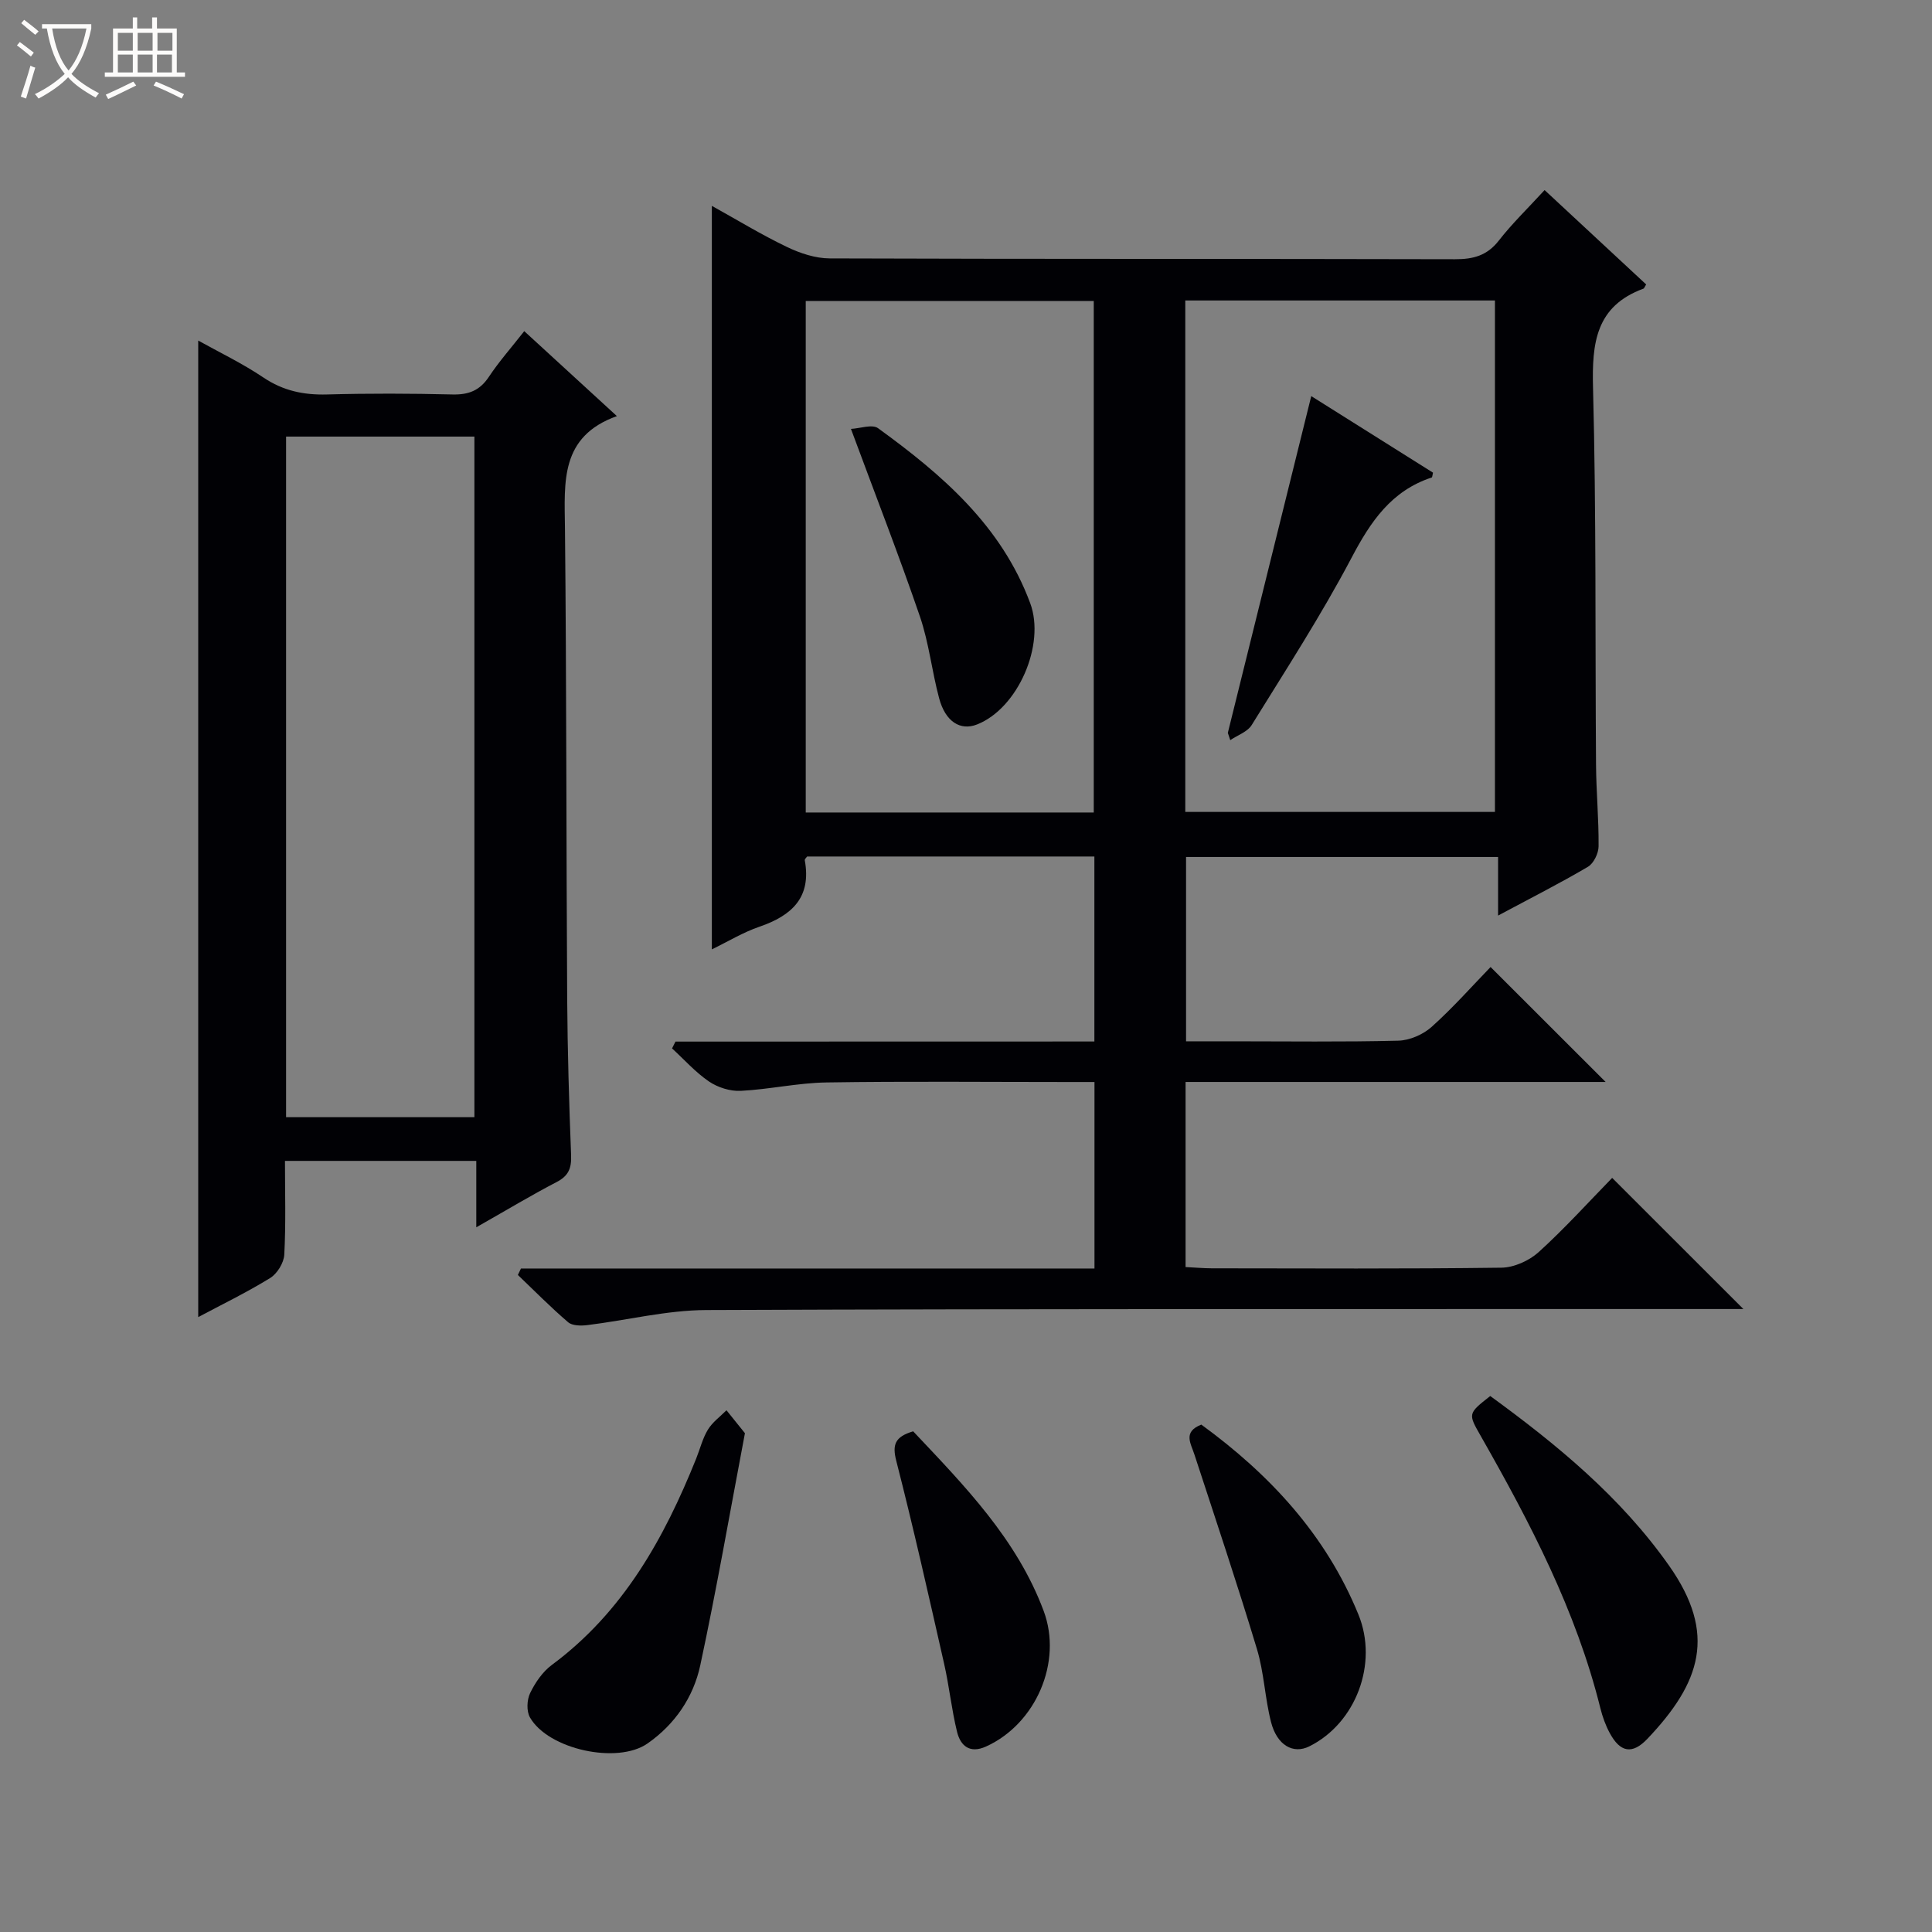
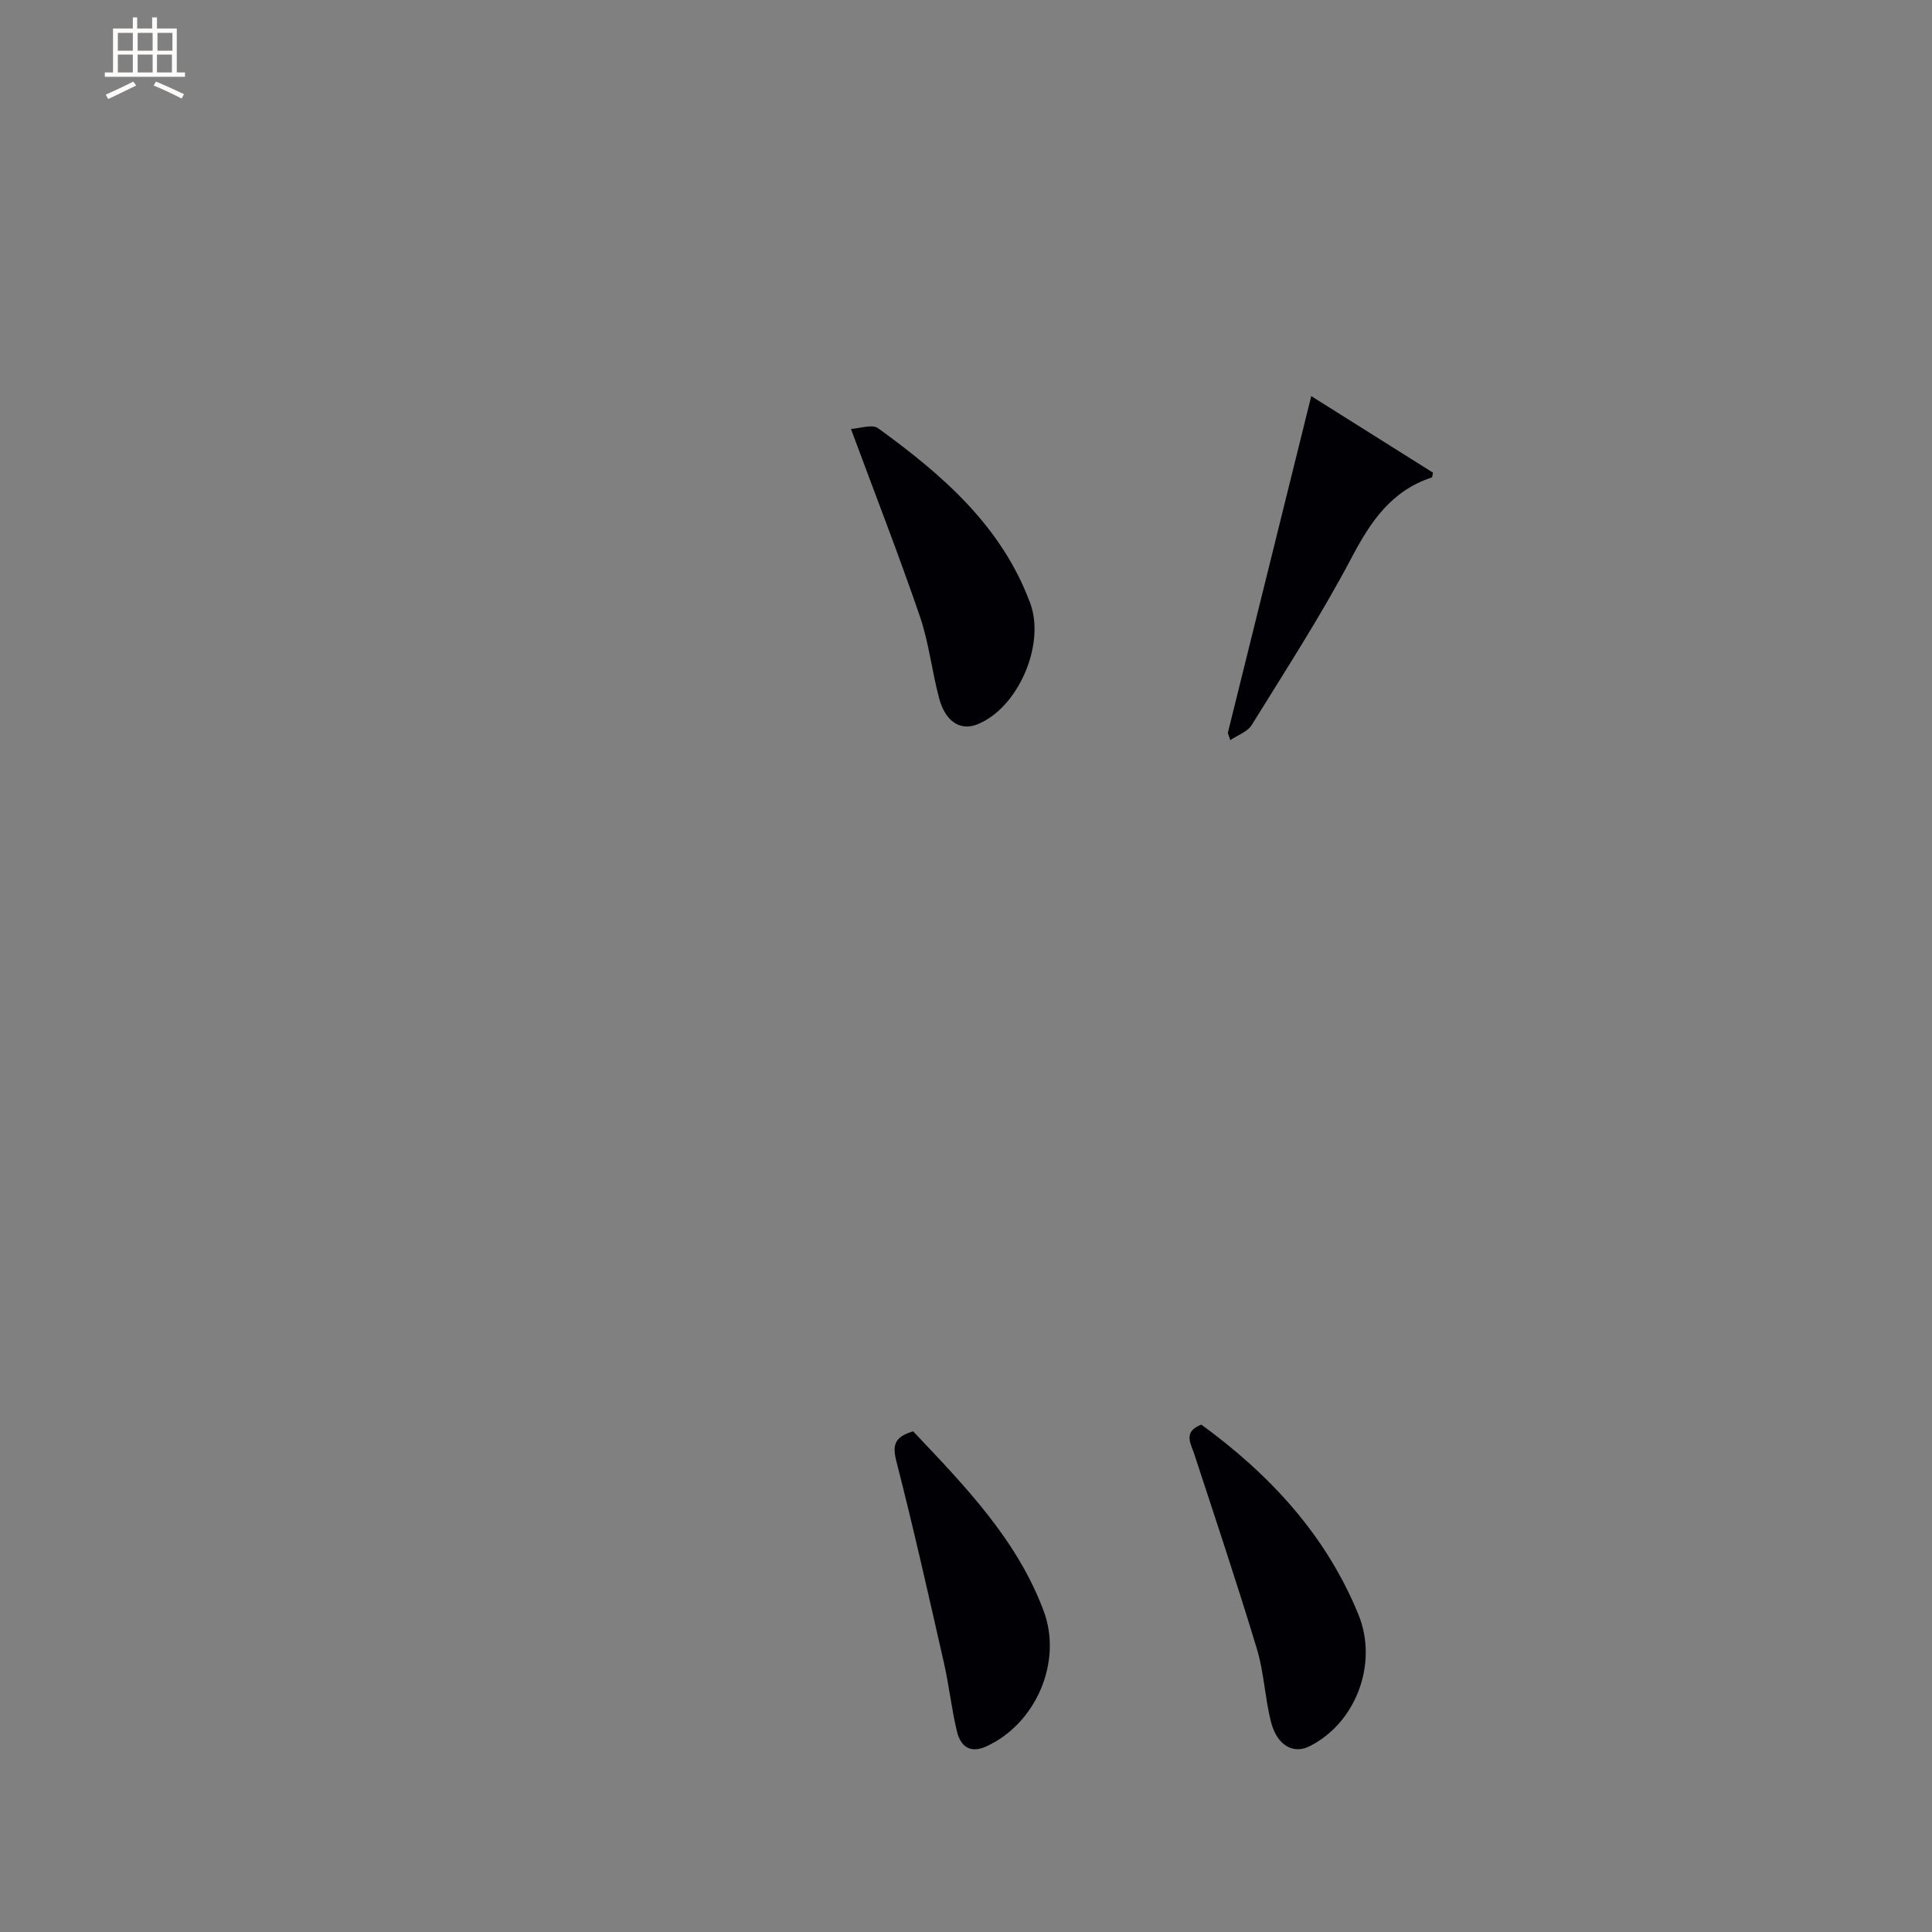
<svg xmlns="http://www.w3.org/2000/svg" enable-background="new 0 0 400 400" viewBox="0 0 400 400">
  <rect x="0" y="0" width="400" height="400" fill="#808080" stroke="none" />
-   <path d="m6.4 11.7c-1-.8-1.9-1.6-2.9-2.3l.6-.7c.9.7 1.9 1.4 2.9 2.2zm-2.1 8.3c.7-2.1 1.4-4.2 2-6.4.2.1.6.3 1 .4-.7 2.3-1.3 4.4-1.9 6.4zm3-12.8c-1.1-.9-2.1-1.7-2.9-2.4l.6-.7c1 .8 2 1.5 3 2.4zm1.4-1.3v-.9h10.2v.9c-.9 4.2-2.3 7.3-4.1 9.4 1.3 1.4 3.2 2.7 5.7 4-.2.2-.4.5-.7.9-2.5-1.4-4.4-2.7-5.7-4.2-1.4 1.5-3.5 3-6.1 4.4 0 0 0 0-.1-.1-.3-.4-.5-.7-.7-.8 2.7-1.3 4.7-2.8 6.2-4.2-1.8-2.2-3-5.3-3.7-9.4zm9.2 0h-7.1c.6 3.8 1.7 6.7 3.4 8.7 1.7-2.1 2.9-4.8 3.7-8.7z" fill="#fcfbfa" />
  <path d="m31.6 3.6h.9v2.3h4.1v9.1h1.7v.9h-16.6v-.9h1.7v-9.1h4.1v-2.3h.9v2.3h3.1v-2.3zm-4 13.3.6.8c-1.9.9-3.8 1.9-5.8 2.8-.2-.3-.3-.6-.5-.9 2-.9 3.9-1.8 5.7-2.7zm-3.2-10.1v3.7h3.1v-3.7zm0 4.5v3.7h3.1v-3.7zm4.1-4.5v3.7h3.1v-3.7zm0 4.5v3.7h3.1v-3.7zm9.1 9.1c-2.1-1.1-4.1-2-5.8-2.7l.5-.8c2.2.9 4.1 1.8 5.8 2.6zm-1.9-13.6h-3.1v3.7h3.1zm-3.2 4.5v3.7h3.1v-3.7z" fill="#fcfbfa" />
  <g fill="#010105">
-     <path d="m226.58 215.63c0-13.14 0-25.56 0-38.3-19.94 0-39.68 0-59.47 0-.15.23-.53.54-.49.77 1.42 7.7-2.67 11.46-9.37 13.76-3.39 1.16-6.52 3.07-9.87 4.7 0-51.43 0-102.32 0-153.94 5.23 2.9 10.25 5.97 15.53 8.5 2.72 1.31 5.89 2.37 8.87 2.38 43.15.15 86.31.06 129.47.17 3.78.01 6.65-.75 9.07-3.87 2.75-3.53 6-6.66 9.47-10.45 7.14 6.64 14.13 13.13 21.03 19.54-.37.61-.43.82-.54.86-9.9 3.63-10.71 11.27-10.46 20.57.68 25.97.43 51.97.62 77.96.04 5.65.58 11.3.53 16.94-.01 1.46-1.02 3.55-2.22 4.25-5.84 3.44-11.89 6.5-18.59 10.09 0-4.32 0-8.01 0-12.13-21.78 0-43 0-64.6 0v38.16h9.46c11.5 0 23 .16 34.49-.13 2.35-.06 5.12-1.27 6.89-2.85 4.45-3.99 8.43-8.5 12.21-12.4 8.14 8.13 15.93 15.92 23.82 23.8-28.66 0-57.69 0-86.97 0v38.32c1.85.09 3.63.25 5.41.26 19.99.02 39.99.13 59.98-.13 2.62-.03 5.75-1.45 7.72-3.23 5.41-4.91 10.32-10.35 15.21-15.36 9.14 9.13 17.84 17.83 27.17 27.15-2.11 0-3.94 0-5.77 0-69.65.02-139.3-.07-208.94.21-8.21.03-16.41 2.11-24.64 3.12-1.31.16-3.11.15-3.98-.6-3.61-3.09-6.95-6.49-10.4-9.78.21-.45.43-.89.64-1.34h118.74c0-13.13 0-25.55 0-38.61-1.97 0-3.74 0-5.51 0-16.66 0-33.33-.17-49.99.09-5.92.09-11.81 1.44-17.74 1.74-2.18.11-4.74-.7-6.56-1.93-2.81-1.91-5.13-4.54-7.66-6.86.24-.47.47-.94.71-1.41 28.82-.02 57.66-.02 86.73-.02zm18.82-153.42v105.89h64.11c0-35.55 0-70.62 0-105.89-21.41 0-42.51 0-64.11 0zm-18.95 106.01c0-35.56 0-70.75 0-105.91-20.11 0-39.83 0-59.63 0v105.91z" />
-     <path d="m98.61 254.1c0-5.2 0-9.31 0-13.75-13.32 0-26.19 0-39.61 0 0 6.52.2 12.97-.14 19.4-.09 1.71-1.47 3.96-2.94 4.86-4.93 3.03-10.17 5.57-14.88 8.08 0-67.35 0-134.7 0-202.18 4.21 2.35 9.08 4.68 13.51 7.66 4.1 2.75 8.33 3.63 13.16 3.5 8.66-.24 17.33-.21 25.98 0 3.33.08 5.63-.81 7.51-3.63 2.1-3.17 4.65-6.04 7.34-9.48 6.26 5.74 12.33 11.31 19.18 17.59-11.81 4.23-10.85 13.67-10.75 23.18.33 32.48.26 64.96.46 97.44.07 10.81.39 21.62.81 32.42.1 2.67-.52 4.25-2.98 5.53-5.27 2.74-10.38 5.82-16.65 9.38zm-.39-22.8c0-47.31 0-94.16 0-140.91-13.26 0-26.15 0-38.99 0v140.91z" />
-     <path d="m308.54 289.03c13.83 10.08 26.99 20.89 37 35.09 10.01 14.19 6.55 24.28-4.46 35.88-3.16 3.32-5.65 2.81-7.81-1.21-.86-1.59-1.49-3.36-1.93-5.12-5.01-20.19-14.54-38.39-24.73-56.3-2.68-4.7-2.74-4.67 1.93-8.34z" />
-     <path d="m154.23 296.73c-3.14 16.56-5.88 32.38-9.25 48.07-1.42 6.59-5.24 12.21-10.92 16.17-6.23 4.35-20.56 1.23-24.34-5.4-.74-1.3-.64-3.64.04-5.04 1.05-2.17 2.58-4.41 4.5-5.83 14.75-10.93 23.23-26.17 29.88-42.72.8-2 1.32-4.17 2.42-5.98.94-1.55 2.54-2.7 3.85-4.02 1.21 1.52 2.44 3.04 3.82 4.75z" />
    <path d="m248.72 294.95c14.12 10.29 25.78 22.79 32.53 39.33 4.15 10.16-.55 22.51-10.18 27.29-3.33 1.65-6.68-.21-7.92-5.05-1.27-4.97-1.44-10.24-2.92-15.12-4.07-13.48-8.55-26.84-12.93-40.23-.74-2.33-2.46-4.7 1.42-6.22z" />
    <path d="m189.06 296.34c10.64 11.28 21.47 22.32 27.02 37.19 3.95 10.58-1.63 23.41-11.94 28.07-3.34 1.51-5.27-.12-5.99-3.03-1.14-4.64-1.62-9.44-2.68-14.11-3.18-14.02-6.33-28.06-9.9-41.98-.87-3.39-.29-5.01 3.49-6.14z" />
    <path d="m254.21 151.73c5.72-23.1 11.45-46.2 17.27-69.72 8 5.03 16.63 10.46 25.21 15.85-.13.52-.14.96-.27 1-8.34 2.74-12.64 9.1-16.58 16.59-6.27 11.89-13.61 23.22-20.69 34.66-.88 1.42-2.93 2.1-4.44 3.13-.18-.51-.34-1.01-.5-1.51z" />
    <path d="m176.18 88.8c1.87-.09 4.4-1.03 5.62-.14 13.27 9.63 25.55 20.18 31.5 36.24 3.17 8.55-2.51 21.74-11.01 25.09-3.46 1.36-6.55-.56-7.85-5.41-1.5-5.59-2.11-11.46-3.97-16.91-4.29-12.53-9.1-24.87-14.29-38.87z" />
  </g>
</svg>